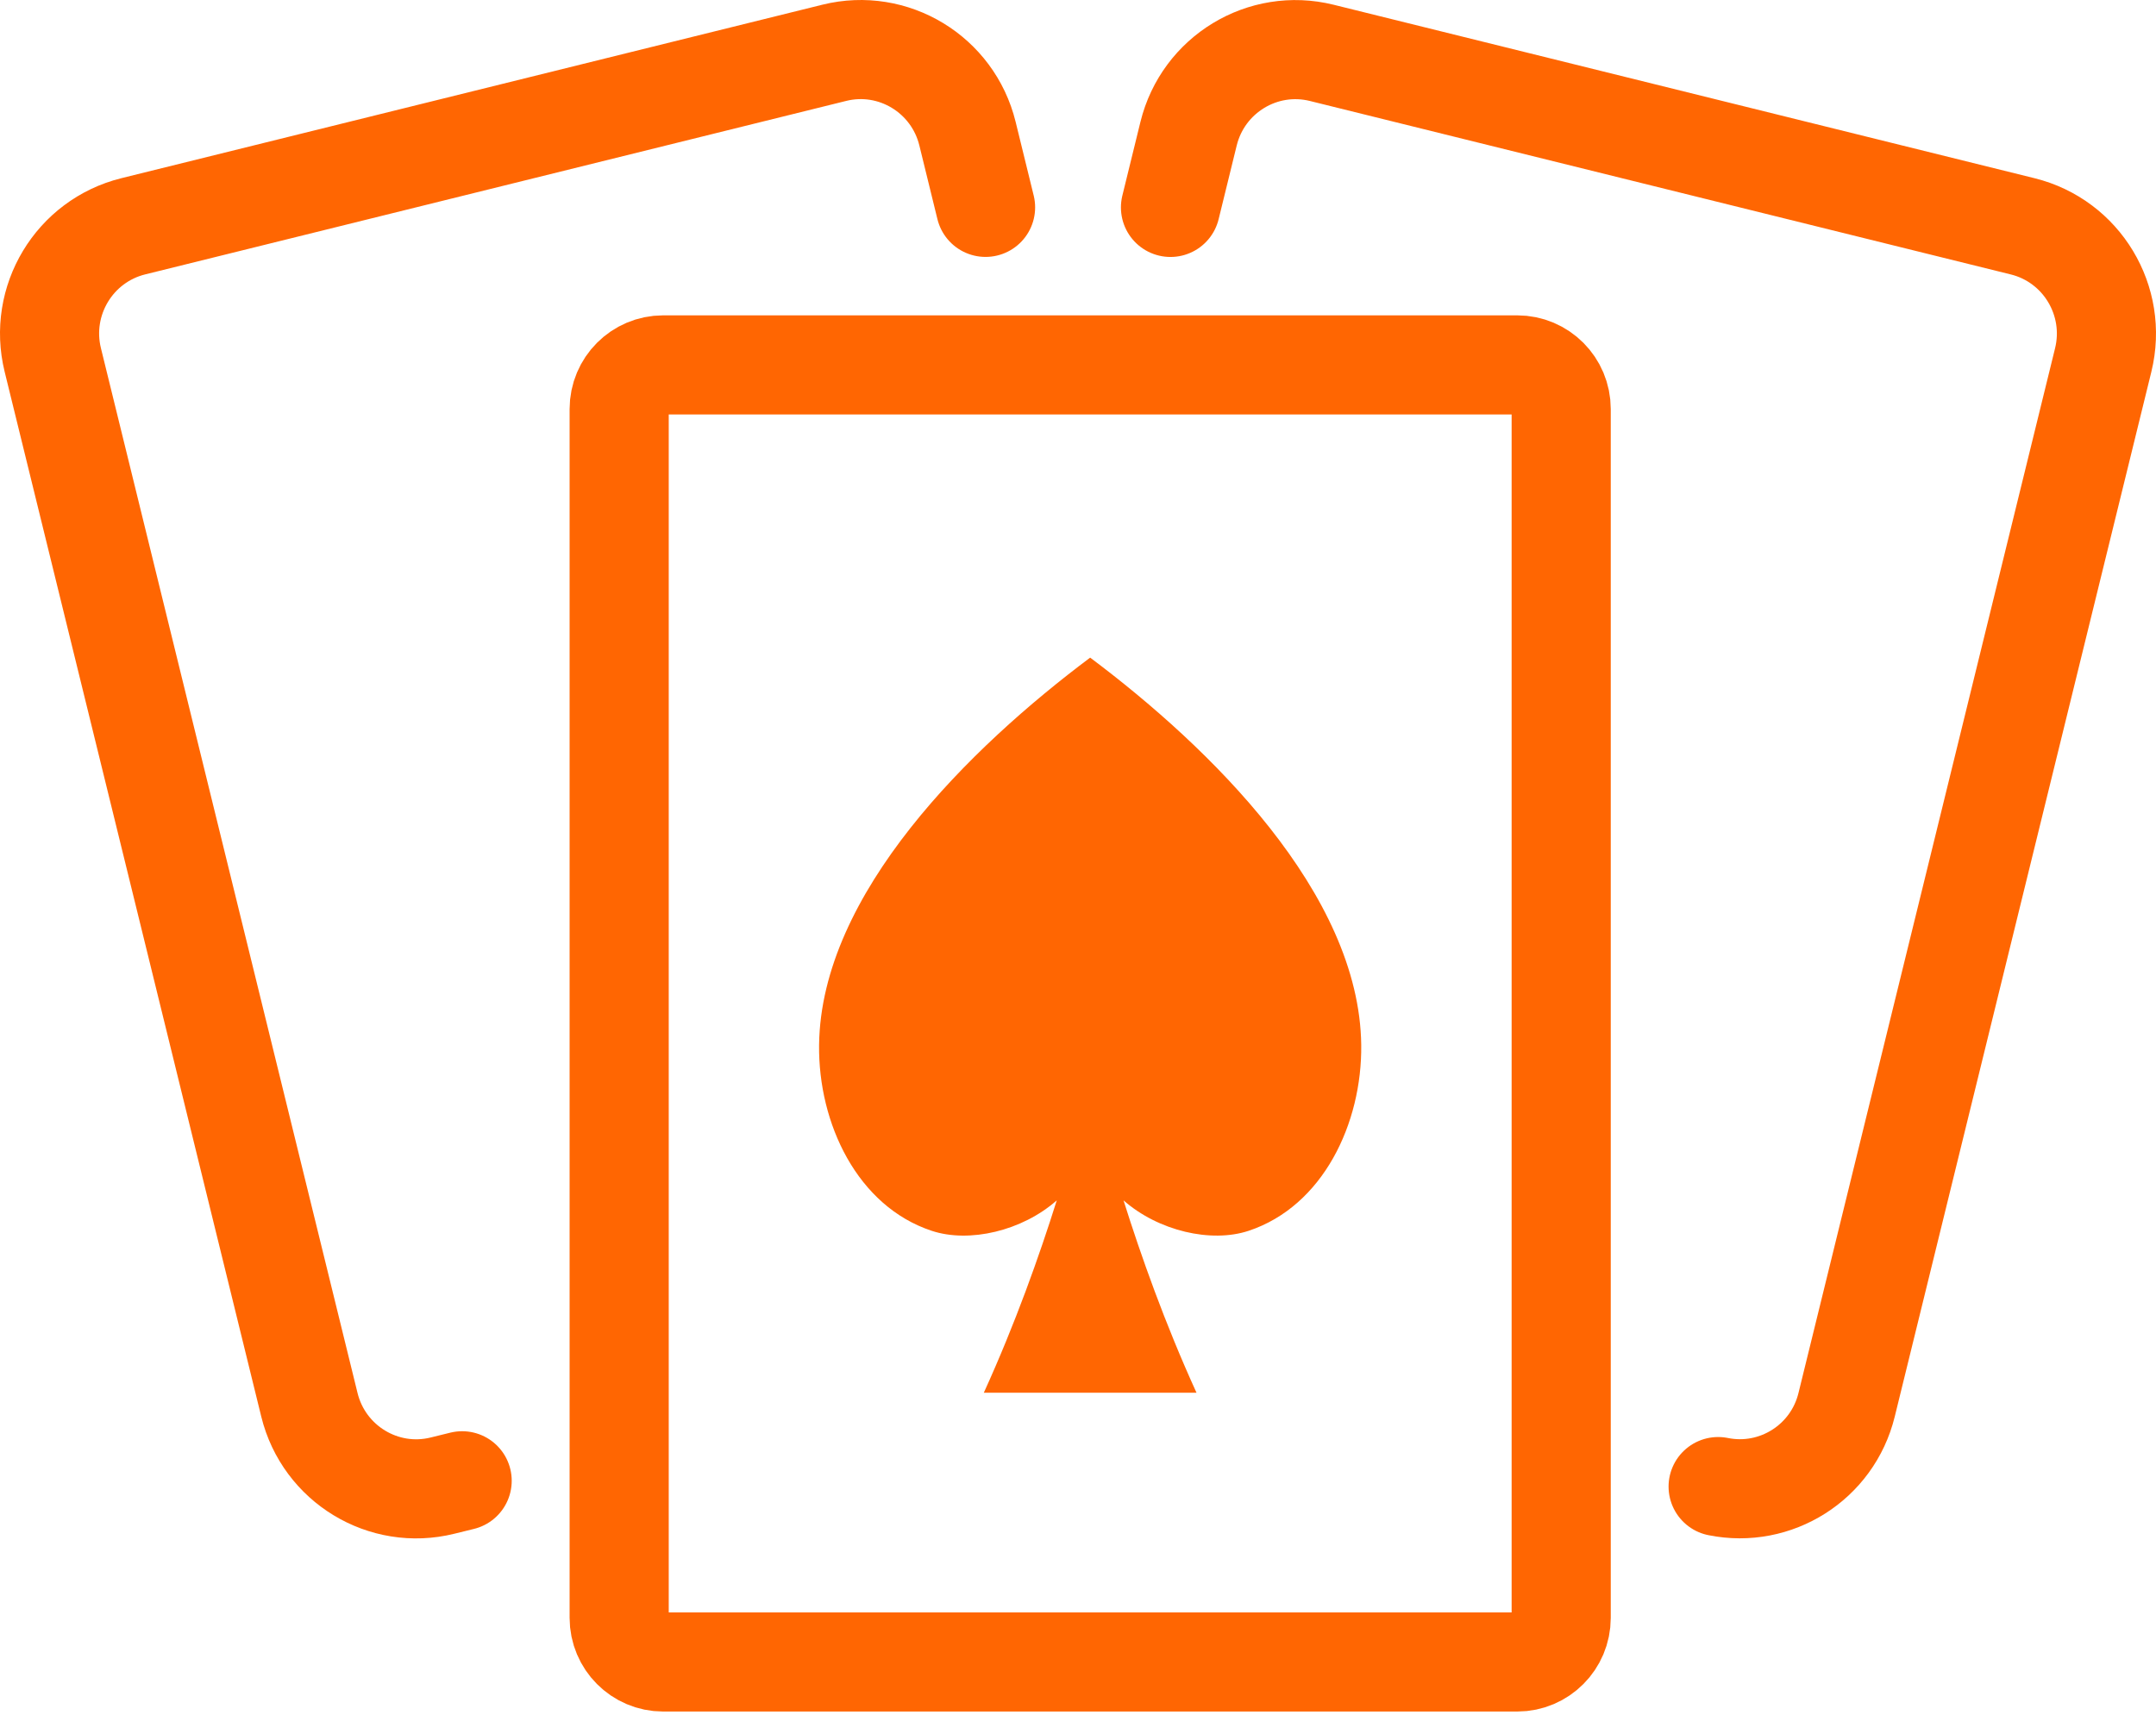
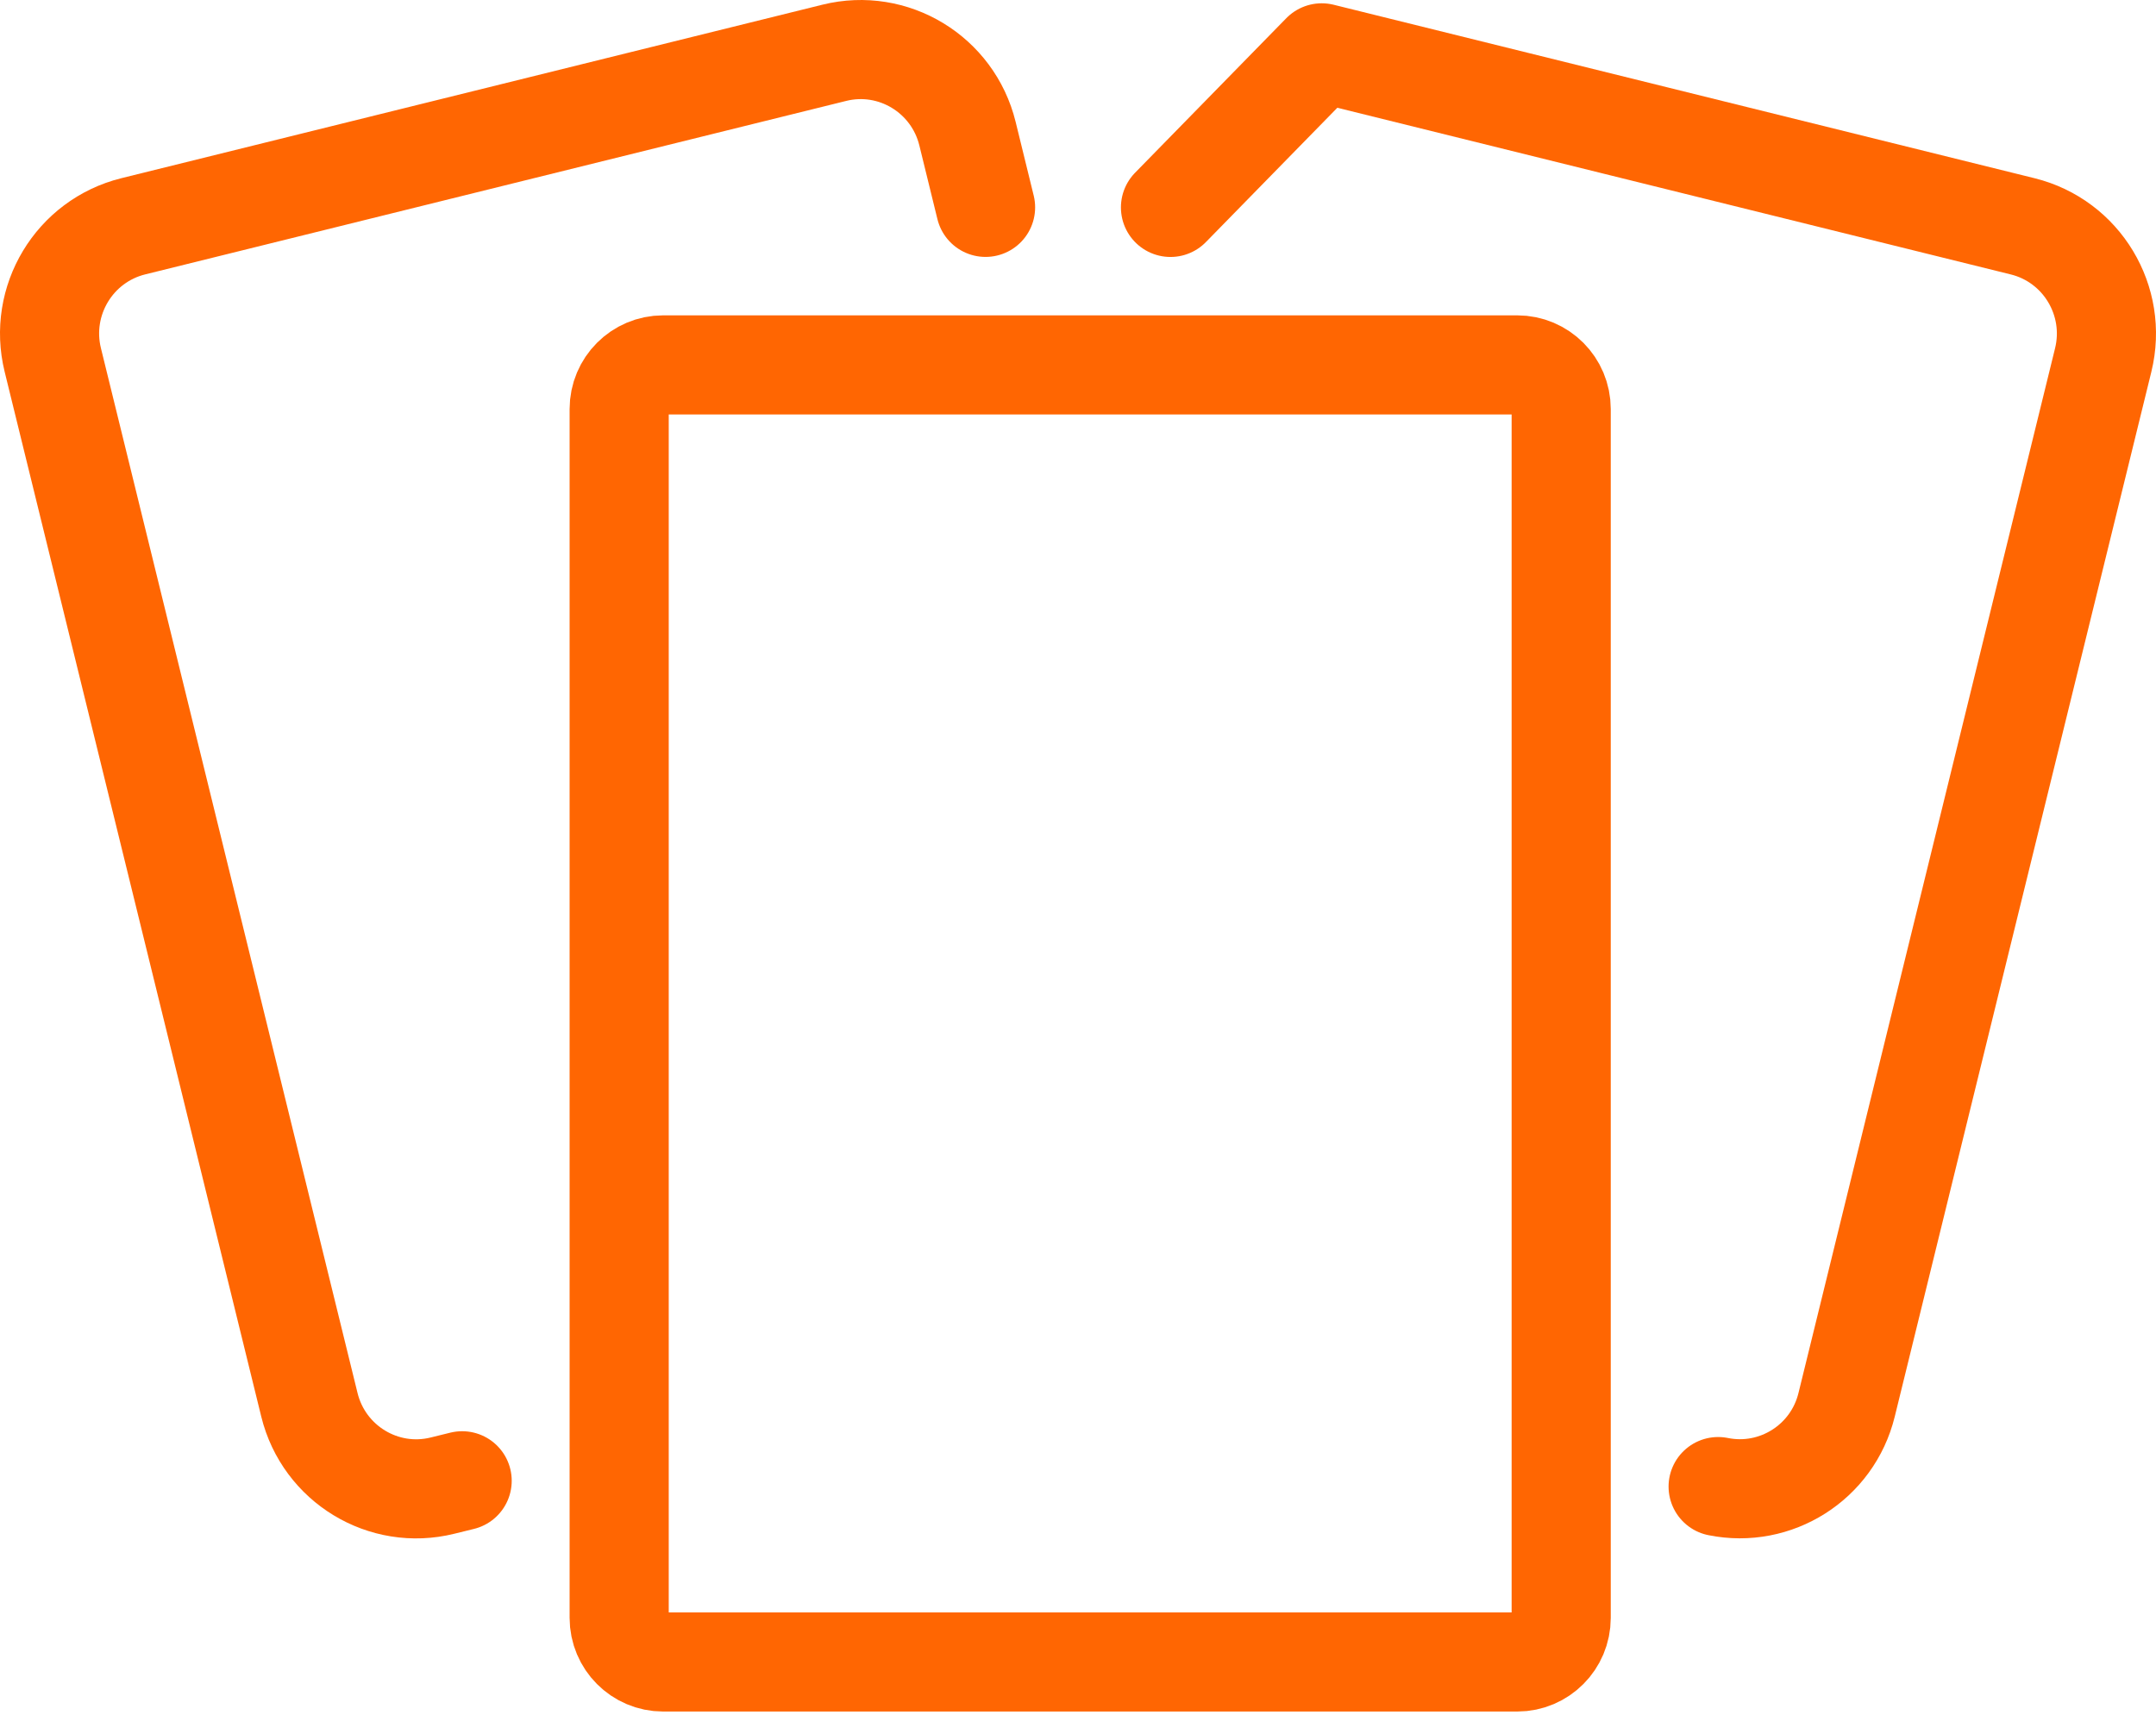
<svg xmlns="http://www.w3.org/2000/svg" width="87" height="70" viewBox="0 0 87 70" fill="none">
-   <path d="M43.992 26.54C39.158 30.16 33.126 36.054 33.052 42.172C33.014 45.344 34.599 48.682 37.595 49.674C39.112 50.177 41.244 49.682 42.643 48.446C41.946 50.666 40.973 53.412 39.699 56.21H48.282C47.007 53.412 46.035 50.664 45.337 48.446C46.737 49.679 48.871 50.177 50.386 49.674C53.384 48.679 54.967 45.341 54.929 42.172C54.855 36.054 48.823 30.16 43.989 26.54H43.992Z" fill="#FF6602" />
  <path d="M61.223 14.727H26.76C25.78 14.727 24.985 15.525 24.985 16.509V65.294C24.985 66.278 25.78 67.076 26.76 67.076H61.223C62.204 67.076 62.998 66.278 62.998 65.294V16.509C62.998 15.525 62.204 14.727 61.223 14.727Z" stroke="#FF6602" stroke-width="4" stroke-linecap="round" stroke-linejoin="round" />
  <path d="M39.77 8.369L39.04 5.392C38.453 3.002 36.047 1.541 33.667 2.131L5.378 9.133C2.998 9.723 1.543 12.138 2.13 14.527L12.485 56.697C13.072 59.087 15.478 60.548 17.858 59.958L18.649 59.763" stroke="#FF6602" stroke-width="4" stroke-linecap="round" stroke-linejoin="round" />
-   <path d="M69.331 59.997C71.65 60.466 73.945 59.025 74.515 56.699L84.87 14.53C85.457 12.14 84.002 9.725 81.622 9.135L53.335 2.133C50.955 1.544 48.55 3.005 47.962 5.395L47.232 8.371" stroke="#FF6602" stroke-width="4" stroke-linecap="round" stroke-linejoin="round" />
+   <path d="M69.331 59.997C71.65 60.466 73.945 59.025 74.515 56.699L84.87 14.53C85.457 12.14 84.002 9.725 81.622 9.135L53.335 2.133L47.232 8.371" stroke="#FF6602" stroke-width="4" stroke-linecap="round" stroke-linejoin="round" />
</svg>